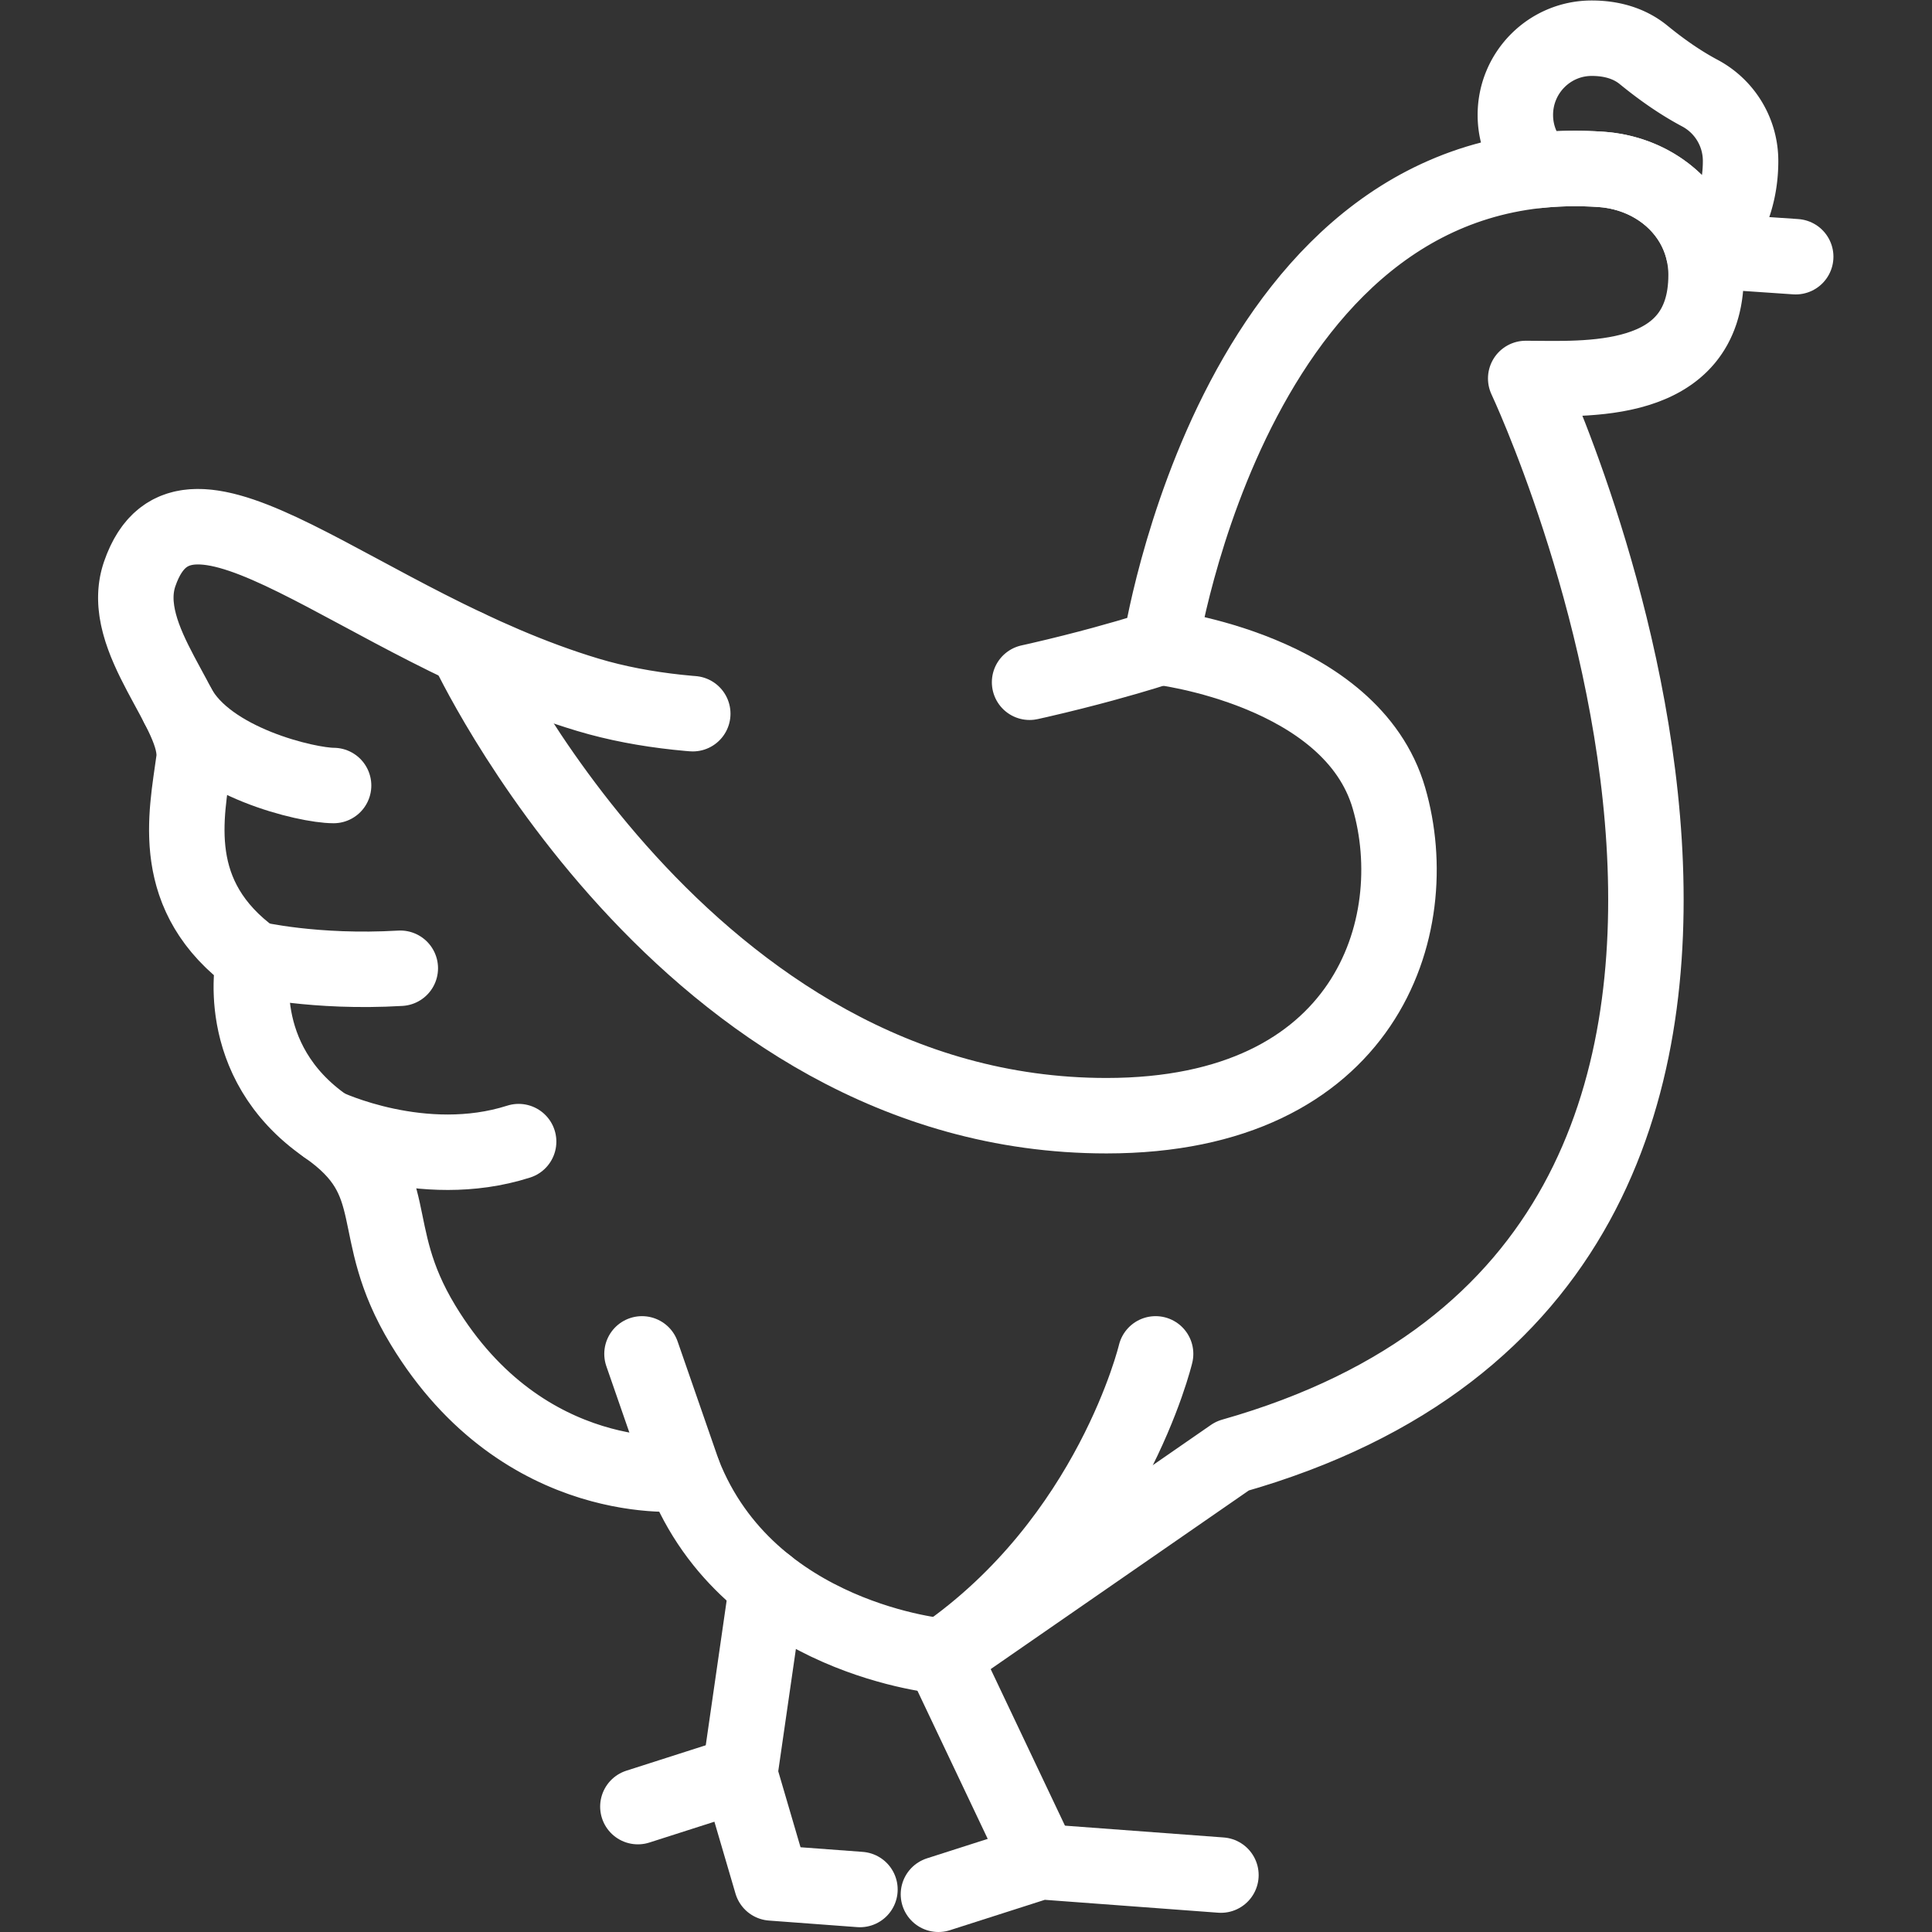
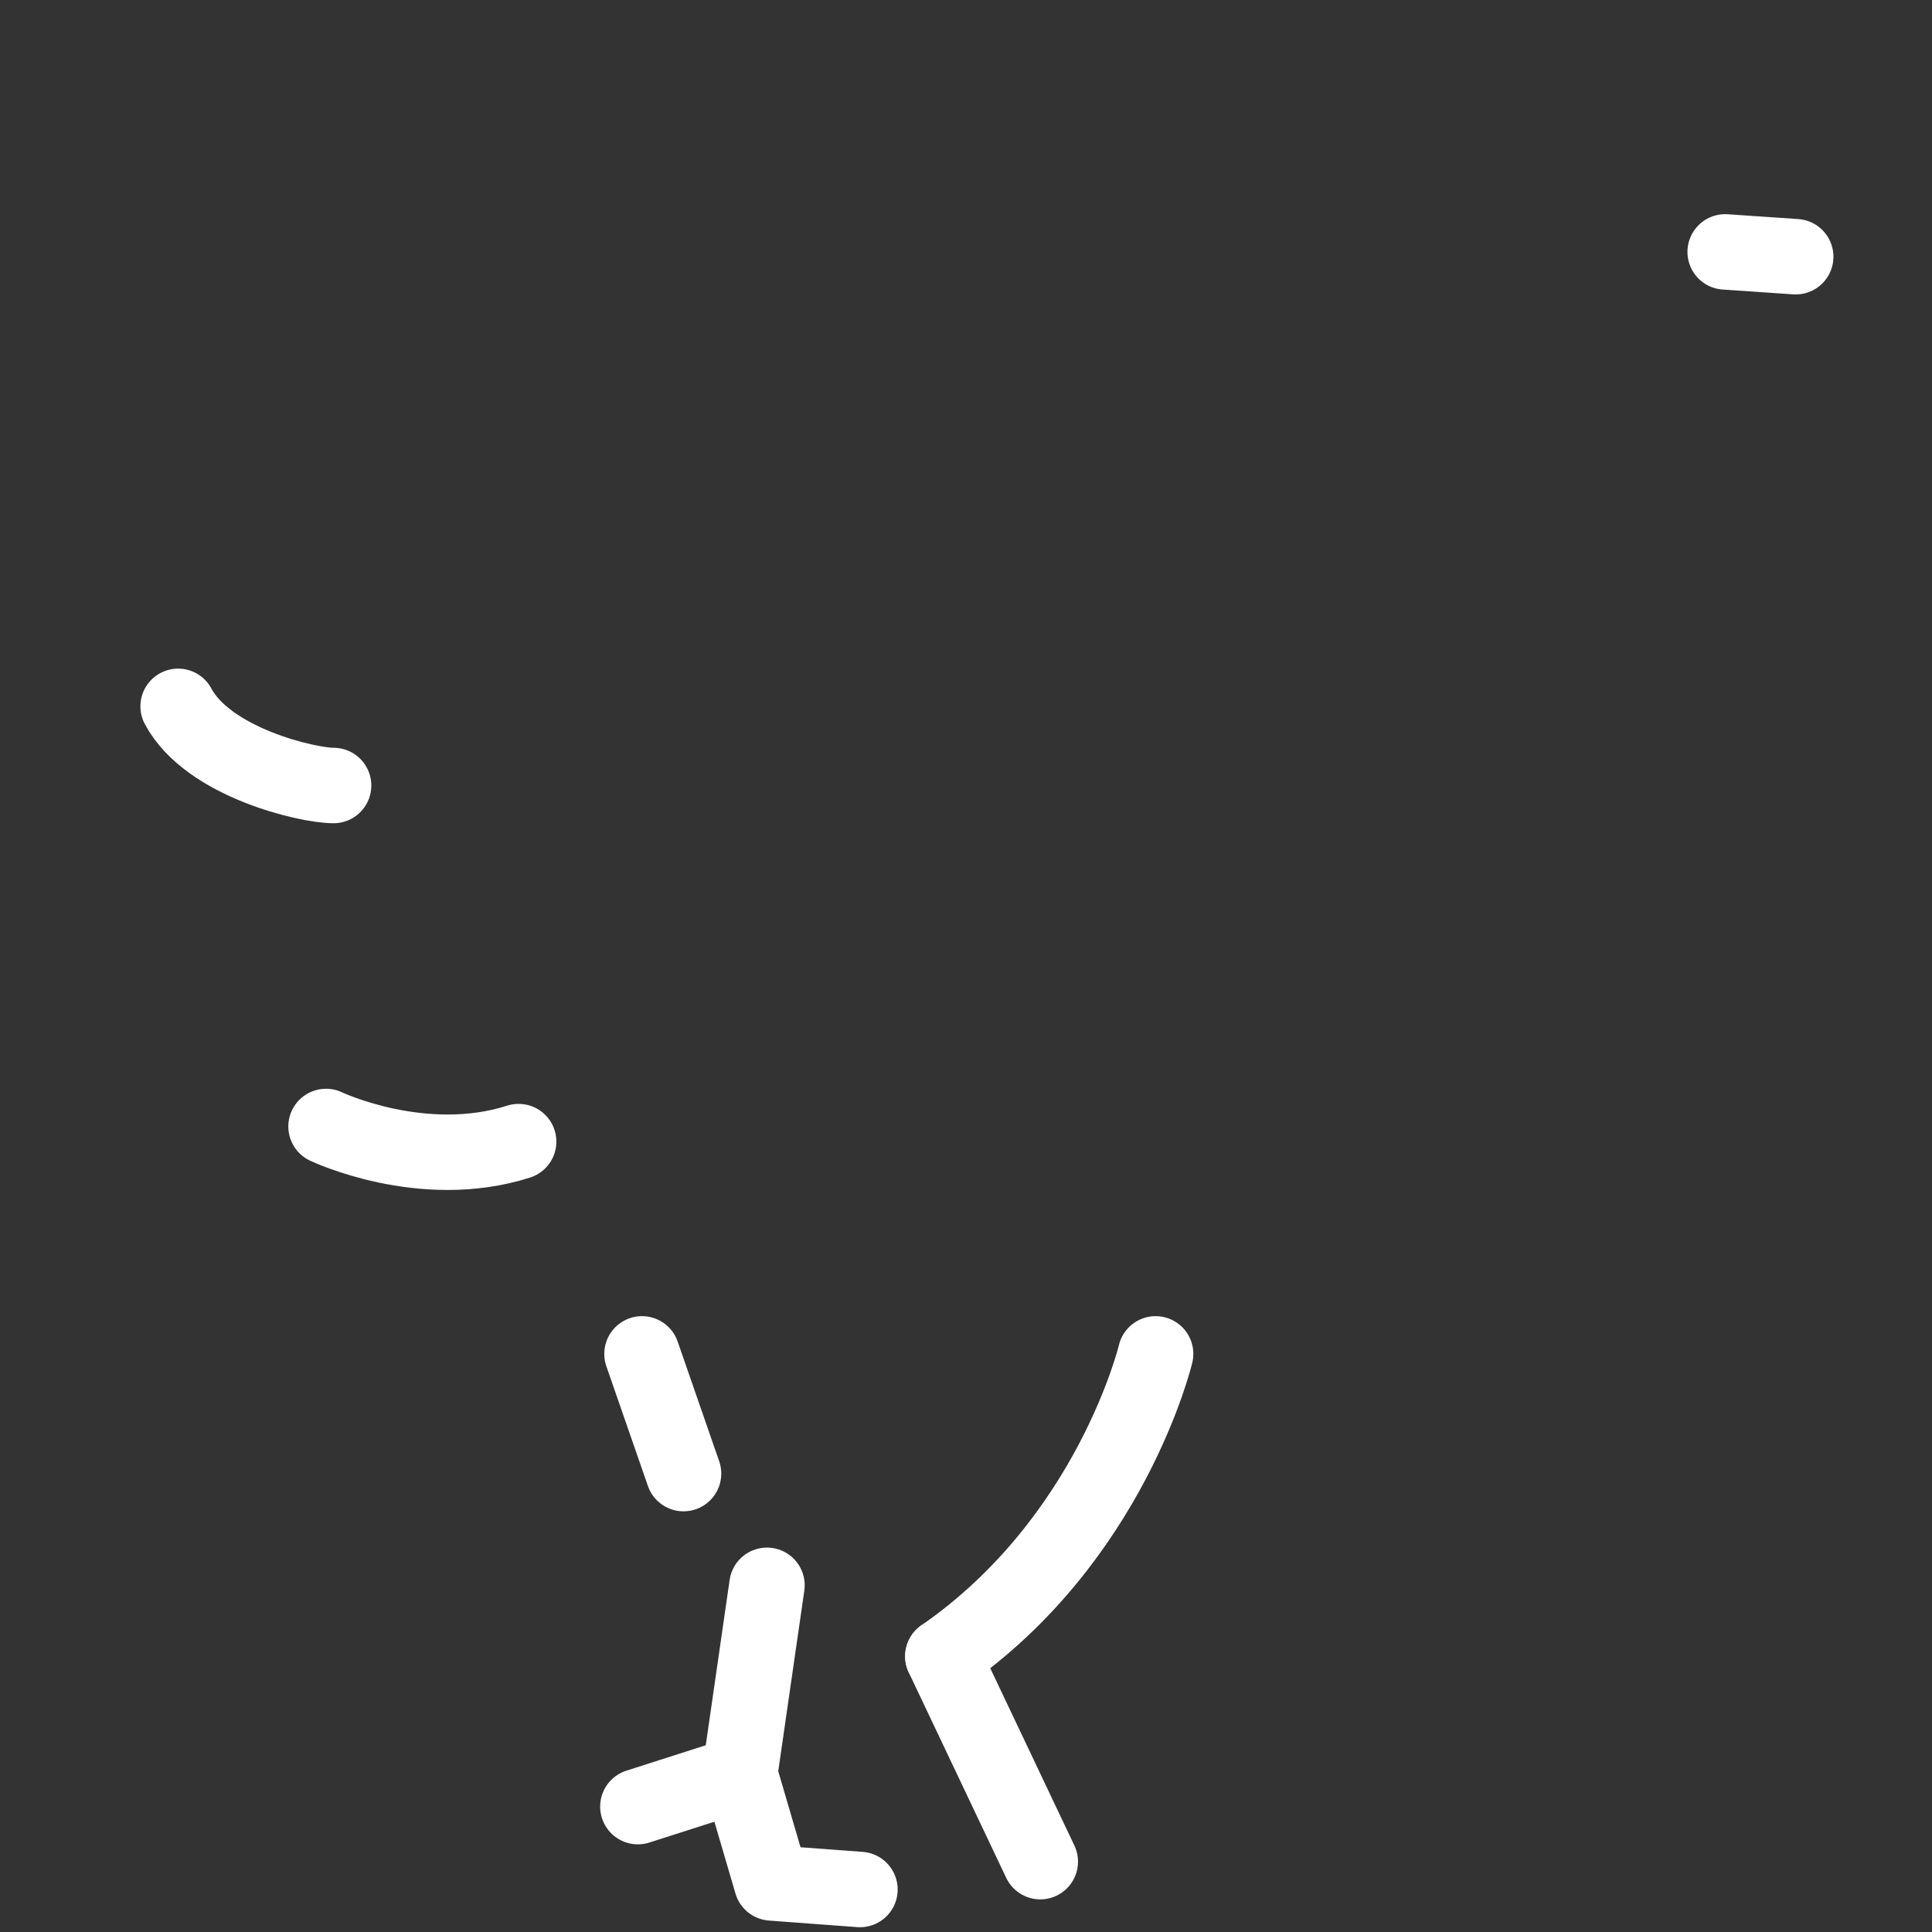
<svg xmlns="http://www.w3.org/2000/svg" xml:space="preserve" style="enable-background:new 0 0 512 512" viewBox="0 0 682.667 682.667" y="0" x="0" height="512" width="512" version="1.1">
  <rect x="0" y="0" width="682.667" height="682.667" fill="#333333" stroke="none" />
  <g>
    <defs>
      <clipPath clipPathUnits="userSpaceOnUse" id="a">
        <path data-original="#000000" opacity="1" fill="#ffffff" d="M0 512h512V0H0Z" />
      </clipPath>
    </defs>
    <g transform="matrix(1.333 0 0 -1.333 0 682.667)" clip-path="url(#a)">
-       <path opacity="1" data-original="#000000" stroke-opacity="" stroke-dashoffset="0" stroke-dasharray="940, 45, 0, 45, 1000, 45" stroke-miterlimit="10" stroke-linejoin="round" stroke-linecap="round" stroke-width="20" stroke="#ffffff" fill="none" transform="translate(112.119 160.93)" style="stroke-width:20;stroke-linecap:round;stroke-linejoin:round;stroke-miterlimit:10;stroke-dasharray:940, 45, 0, 45, 1000, 45;stroke-dashoffset:0;stroke-opacity:1" d="M0 0c26.832-44.285 69.073-39.418 69.073-39.418 17.351-44.111 68.739-48.435 68.739-48.435l76.748 53.111c187.363 53.115 77.748 285.617 77.748 285.617 15.369 0 47.817-2.505 47.817 27.447 0 4.988-1.302 9.561-3.582 13.503-4.781 8.27-13.863 13.762-24.247 14.473-96.805 6.628-116.878-126.653-116.878-126.653s-91.642-30.656-151.705-12.617c-60.609 18.202-106.549 67.475-118.792 32.069-6.006-17.371 16.048-36.846 14.349-49.44-1.969-14.579-7.008-36.078 15.902-52.615 0 0-6.226-26.891 19.137-44.45C-4.253 37.75-15.556 25.674 0 0Z" />
      <path opacity="1" data-original="#000000" stroke-opacity="" stroke-dasharray="none" stroke-miterlimit="10" stroke-linejoin="round" stroke-linecap="round" stroke-width="20" stroke="#ffffff" fill="none" transform="translate(457.303 445.356)" style="stroke-width:20;stroke-linecap:round;stroke-linejoin:round;stroke-miterlimit:10;stroke-dasharray:none;stroke-opacity:1" d="m0 0 18.697-1.275" />
      <path opacity="1" data-original="#000000" stroke-opacity="" stroke-dasharray="none" stroke-miterlimit="10" stroke-linejoin="round" stroke-linecap="round" stroke-width="20" stroke="#ffffff" fill="none" transform="translate(203.305 91.901)" style="stroke-width:20;stroke-linecap:round;stroke-linejoin:round;stroke-miterlimit:10;stroke-dasharray:none;stroke-opacity:1" d="m0 0-7.22-50.017" />
      <path opacity="1" data-original="#000000" stroke-opacity="" stroke-dasharray="none" stroke-miterlimit="10" stroke-linejoin="round" stroke-linecap="round" stroke-width="20" stroke="#ffffff" fill="none" transform="translate(249.93 73.077)" style="stroke-width:20;stroke-linecap:round;stroke-linejoin:round;stroke-miterlimit:10;stroke-dasharray:none;stroke-opacity:1" d="m0 0 25.825-54.43" />
      <path opacity="1" data-original="#000000" stroke-opacity="" stroke-dasharray="none" stroke-miterlimit="10" stroke-linejoin="round" stroke-linecap="round" stroke-width="20" stroke="#ffffff" fill="none" transform="translate(169.086 33.237)" style="stroke-width:20;stroke-linecap:round;stroke-linejoin:round;stroke-miterlimit:10;stroke-dasharray:none;stroke-opacity:1" d="m0 0 26.999 8.647 8.469-28.879 23.398-1.74" />
-       <path opacity="1" data-original="#000000" stroke-opacity="" stroke-dasharray="none" stroke-miterlimit="10" stroke-linejoin="round" stroke-linecap="round" stroke-width="20" stroke="#ffffff" fill="none" transform="translate(248.757 10)" style="stroke-width:20;stroke-linecap:round;stroke-linejoin:round;stroke-miterlimit:10;stroke-dasharray:none;stroke-opacity:1" d="m0 0 26.999 8.647 47.884-3.561" />
-       <path opacity="1" data-original="#000000" stroke-opacity="" stroke-dasharray="none" stroke-miterlimit="10" stroke-linejoin="round" stroke-linecap="round" stroke-width="20" stroke="#ffffff" fill="none" transform="translate(461.387 469.45)" style="stroke-width:20;stroke-linecap:round;stroke-linejoin:round;stroke-miterlimit:10;stroke-dasharray:none;stroke-opacity:1" d="M0 0c0-16.305-9.82-24.092-9.82-24.092a26.42 26.42 0 0 1-2.904 7.396C-17.509-8.428-26.588-2.937-36.969-2.225c-5.766.391-11.262.291-16.488-.251-3.843 3.708-6.246 8.91-6.246 14.683 0 11.233 9.059 20.343 20.242 20.343 6.425 0 10.802-2.014 13.734-4.406 4.682-3.82 9.614-7.315 14.947-10.154A20.355 20.355 0 0 0 0 0Z" />
-       <path opacity="1" data-original="#000000" stroke-opacity="" stroke-dasharray="none" stroke-miterlimit="10" stroke-linejoin="round" stroke-linecap="round" stroke-width="20" stroke="#ffffff" fill="none" transform="translate(307.537 340.574)" style="stroke-width:20;stroke-linecap:round;stroke-linejoin:round;stroke-miterlimit:10;stroke-dasharray:none;stroke-opacity:1" d="M0 0s50.756-5.936 60.643-40.009c9.886-34.074-6.131-84.182-74.87-84.182C-126.345-124.191-183.834 0-183.834 0" />
      <path opacity="1" data-original="#000000" stroke-opacity="" stroke-dasharray="none" stroke-miterlimit="10" stroke-linejoin="round" stroke-linecap="round" stroke-width="20" stroke="#ffffff" fill="none" transform="translate(47.217 324.893)" style="stroke-width:20;stroke-linecap:round;stroke-linejoin:round;stroke-miterlimit:10;stroke-dasharray:none;stroke-opacity:1" d="M0 0c7.965-14.891 34.245-20.987 41.21-20.987" />
-       <path opacity="1" data-original="#000000" stroke-opacity="" stroke-dasharray="none" stroke-miterlimit="10" stroke-linejoin="round" stroke-linecap="round" stroke-width="20" stroke="#ffffff" fill="none" transform="translate(67.29 257.971)" style="stroke-width:20;stroke-linecap:round;stroke-linejoin:round;stroke-miterlimit:10;stroke-dasharray:none;stroke-opacity:1" d="M0 0s16.131-3.84 38.822-2.504" />
      <path opacity="1" data-original="#000000" stroke-opacity="" stroke-dasharray="none" stroke-miterlimit="10" stroke-linejoin="round" stroke-linecap="round" stroke-width="20" stroke="#ffffff" fill="none" transform="translate(86.427 213.522)" style="stroke-width:20;stroke-linecap:round;stroke-linejoin:round;stroke-miterlimit:10;stroke-dasharray:none;stroke-opacity:1" d="M0 0s25.526-12.171 51.051-4.008" />
      <path opacity="1" data-original="#000000" stroke-opacity="" stroke-dasharray="none" stroke-miterlimit="10" stroke-linejoin="round" stroke-linecap="round" stroke-width="20" stroke="#ffffff" fill="none" transform="translate(181.191 121.511)" style="stroke-width:20;stroke-linecap:round;stroke-linejoin:round;stroke-miterlimit:10;stroke-dasharray:none;stroke-opacity:1" d="m0 0-11.012 31.735" />
      <path opacity="1" data-original="#000000" stroke-opacity="" stroke-dasharray="none" stroke-miterlimit="10" stroke-linejoin="round" stroke-linecap="round" stroke-width="20" stroke="#ffffff" fill="none" transform="translate(249.93 73.077)" style="stroke-width:20;stroke-linecap:round;stroke-linejoin:round;stroke-miterlimit:10;stroke-dasharray:none;stroke-opacity:1" d="M0 0c44.684 30.922 56.393 80.17 56.393 80.17" />
    </g>
  </g>
</svg>